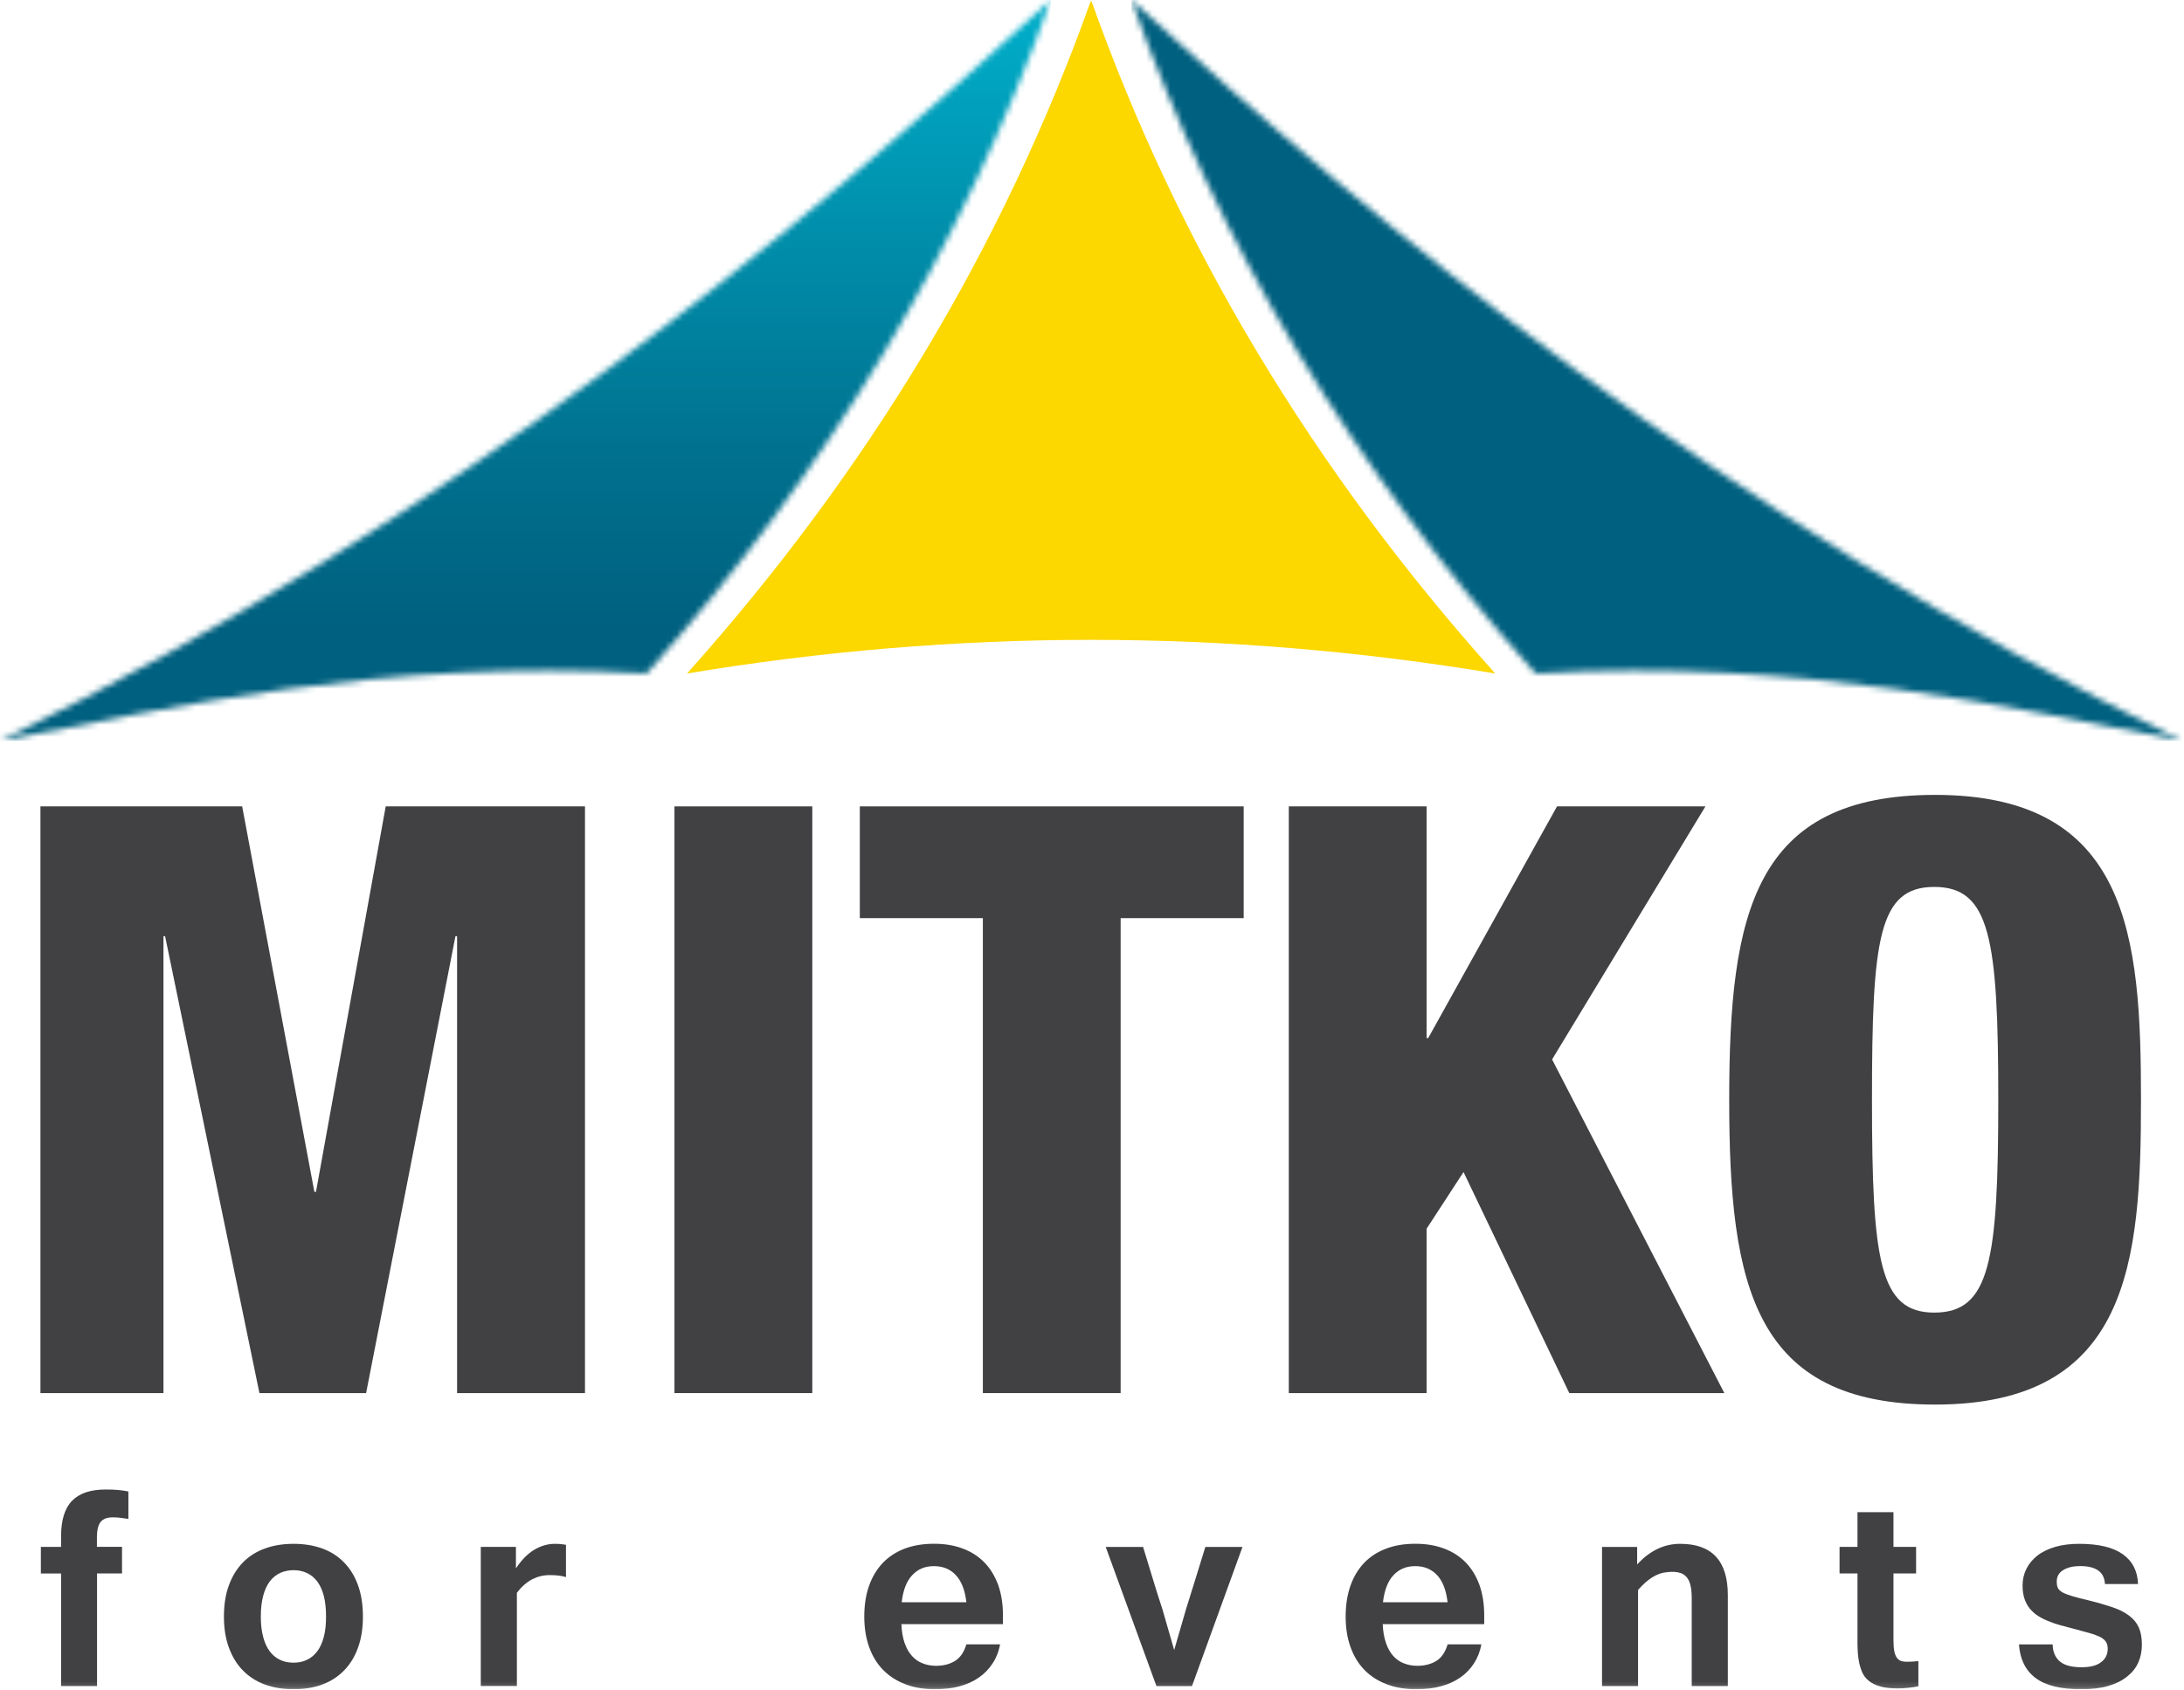
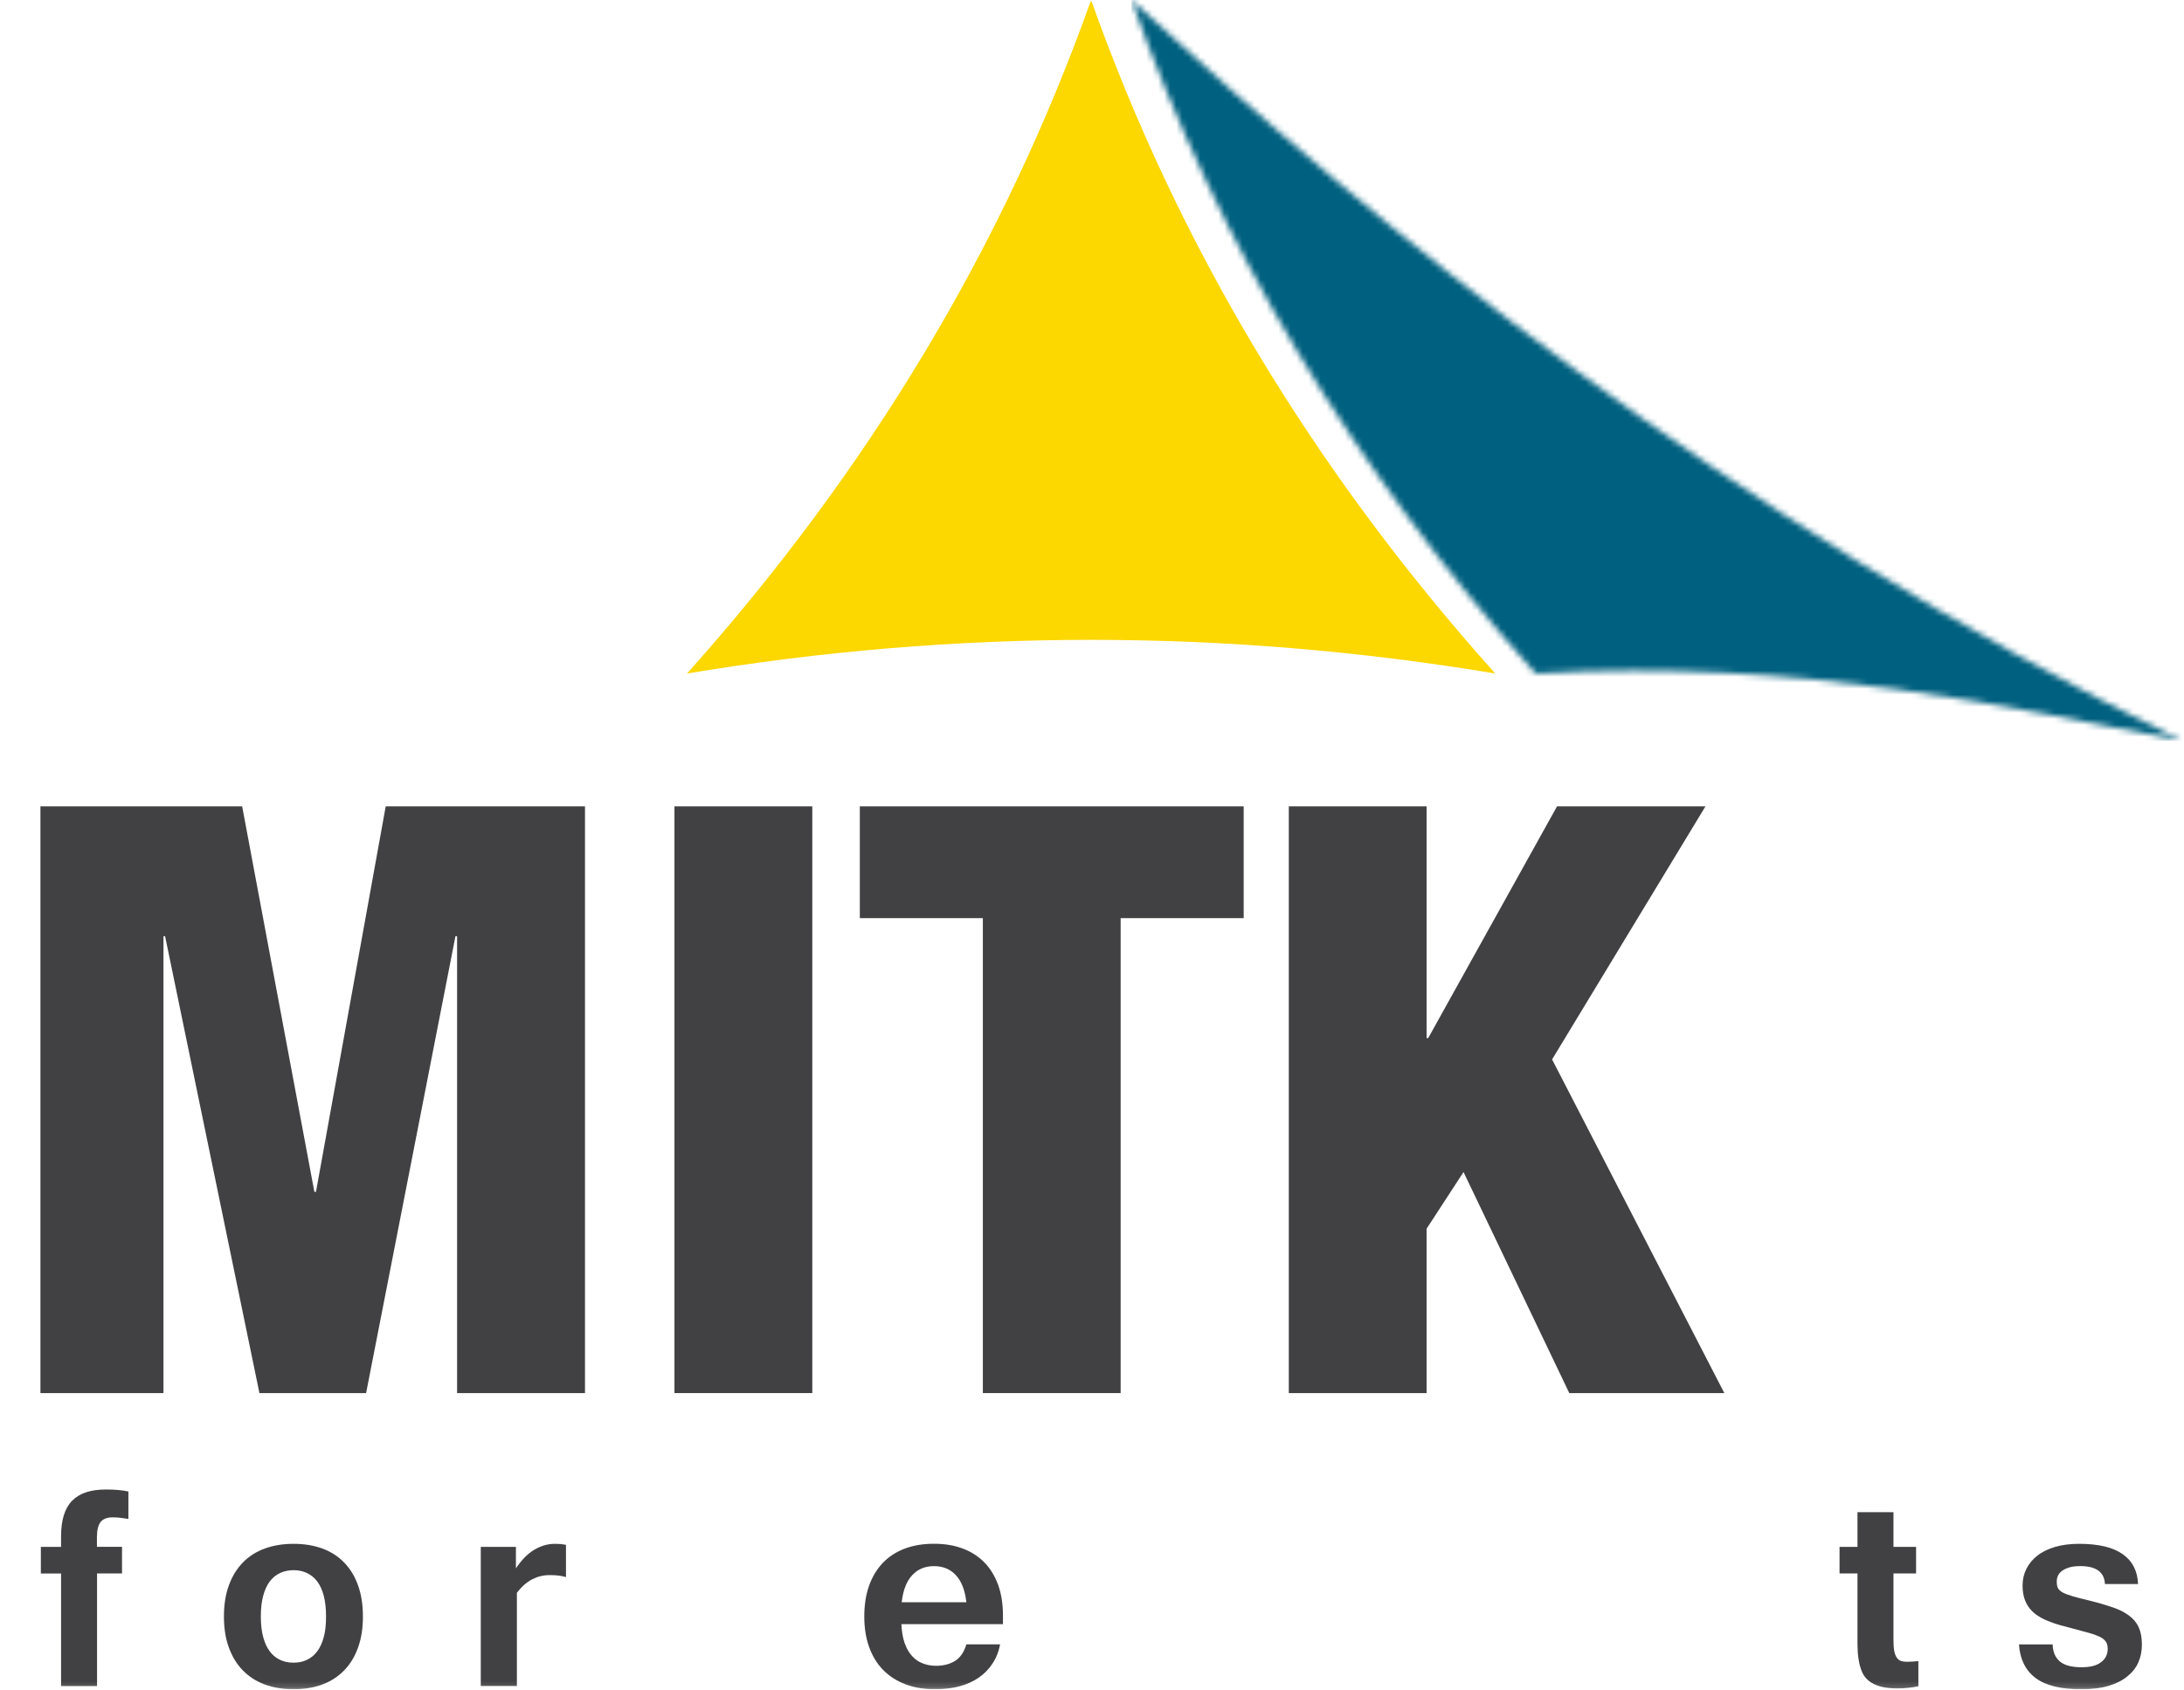
<svg xmlns="http://www.w3.org/2000/svg" width="363" height="281" viewBox="0 0 363 281" fill="none">
  <g clip-path="url(#clip0_2078_12088)">
    <path d="M6.72 134.06H40.25L52.25 198.14H52.52L64.11 134.06H97.23V231.6H75.97V155.64H75.7L60.85 231.6H43.12L27.44 155.64H27.17V231.6H6.72V134.06Z" fill="#414042" />
    <path d="M135.01 134.06H112.1V231.6H135.01V134.06Z" fill="#414042" />
    <path d="M163.36 152.64H142.91V134.06H206.71V152.64H186.26V231.6H163.36V152.64Z" fill="#414042" />
    <path d="M214.21 134.06H237.11V172.58H237.38L258.79 134.06H283.46L257.97 176.13L286.6 231.6H260.83L243.25 194.85L237.11 204.28V231.6H214.21V134.06Z" fill="#414042" />
    <mask id="mask0_2078_12088" style="mask-type:luminance" maskUnits="userSpaceOnUse" x="0" y="0" width="363" height="281">
-       <path d="M362.7 0H0V280.85H362.7V0Z" fill="white" />
-     </mask>
+       </mask>
    <g mask="url(#mask0_2078_12088)">
      <path d="M321.63 233.51C291.5 233.51 287.41 213.84 287.41 182.83C287.41 151.82 291.5 132.15 321.63 132.15C353.93 132.15 355.85 155.77 355.85 182.83C355.85 209.89 353.93 233.51 321.63 233.51ZM321.5 218.22C330.76 218.22 332.13 209.61 332.13 182.83C332.13 156.05 330.77 147.45 321.5 147.45C312.23 147.45 311.14 156.05 311.14 182.83C311.14 209.61 312.38 218.22 321.5 218.22Z" fill="#414042" />
    </g>
    <mask id="mask1_2078_12088" style="mask-type:luminance" maskUnits="userSpaceOnUse" x="0" y="0" width="175" height="124">
-       <path d="M0 123.17C28.59 117.66 62.91 109.43 107.47 111.97C137.74 78.12 160.13 40.79 174.64 0C134.06 37.33 76.4 85.84 0 123.17Z" fill="white" />
-     </mask>
+       </mask>
    <g mask="url(#mask1_2078_12088)">
      <path d="M174.63 0H0V123.17H174.63V0Z" fill="url(#paint0_linear_2078_12088)" />
    </g>
    <mask id="mask2_2078_12088" style="mask-type:luminance" maskUnits="userSpaceOnUse" x="188" y="0" width="175" height="124">
      <path d="M188.06 0C202.56 40.79 224.95 78.12 255.23 111.97C299.78 109.43 334.11 117.65 362.7 123.17C286.29 85.84 228.64 37.33 188.06 0Z" fill="white" />
    </mask>
    <g mask="url(#mask2_2078_12088)">
      <path d="M362.7 0H188.06V123.17H362.7V0Z" fill="url(#paint1_linear_2078_12088)" />
    </g>
    <mask id="mask3_2078_12088" style="mask-type:luminance" maskUnits="userSpaceOnUse" x="0" y="0" width="363" height="281">
      <path d="M362.7 0H0V280.85H362.7V0Z" fill="white" />
    </mask>
    <g mask="url(#mask3_2078_12088)">
      <path d="M181.35 0C195.78 40.73 218.16 78.06 248.52 111.97C203.74 104.51 158.97 104.51 114.19 111.97C144.46 78.12 166.85 40.79 181.35 0Z" fill="#FCD700" />
      <path d="M16.13 261.59V280.3H10.15V261.59H6.79V257.17H10.15V255.42C10.15 252.74 10.75 250.77 11.97 249.51C13.2 248.25 15.05 247.63 17.56 247.63C18.34 247.63 19.02 247.65 19.63 247.71C20.23 247.76 20.81 247.85 21.34 247.96V252.52C20.93 252.46 20.51 252.4 20.06 252.34C19.62 252.28 19.17 252.26 18.71 252.26C17.8 252.26 17.13 252.52 16.73 253.02C16.32 253.53 16.11 254.38 16.11 255.58V257.16H20.28V261.58H16.11L16.13 261.59Z" fill="#414042" />
      <path d="M48.8 256.66C50.55 256.66 52.14 256.92 53.56 257.44C54.98 257.95 56.19 258.73 57.18 259.75C58.19 260.79 58.96 262.03 59.5 263.54C60.05 265.04 60.32 266.79 60.32 268.75C60.32 270.71 60.05 272.43 59.5 273.93C58.96 275.44 58.18 276.7 57.18 277.72C56.19 278.74 54.98 279.52 53.56 280.05C52.14 280.57 50.56 280.84 48.8 280.84C47.04 280.84 45.44 280.57 44.02 280.05C42.59 279.52 41.38 278.74 40.38 277.72C39.37 276.7 38.6 275.43 38.05 273.93C37.49 272.42 37.22 270.7 37.22 268.75C37.22 266.8 37.49 265.04 38.05 263.54C38.6 262.04 39.37 260.79 40.38 259.75C41.38 258.73 42.59 257.96 44.02 257.44C45.44 256.92 47.04 256.66 48.8 256.66ZM48.8 276.42C49.61 276.42 50.35 276.27 51.01 275.95C51.68 275.64 52.25 275.16 52.73 274.53C53.2 273.91 53.56 273.11 53.82 272.14C54.08 271.18 54.19 270.05 54.19 268.74C54.19 267.43 54.07 266.3 53.82 265.32C53.57 264.36 53.2 263.55 52.73 262.92C52.26 262.3 51.68 261.82 51.01 261.51C50.34 261.2 49.61 261.04 48.8 261.04C47.99 261.04 47.22 261.2 46.55 261.51C45.87 261.83 45.3 262.3 44.83 262.92C44.36 263.56 43.99 264.35 43.74 265.32C43.48 266.29 43.35 267.42 43.35 268.74C43.35 270.06 43.48 271.18 43.74 272.14C43.99 273.1 44.36 273.9 44.83 274.53C45.3 275.16 45.87 275.63 46.55 275.95C47.21 276.27 47.97 276.42 48.8 276.42Z" fill="#414042" />
      <path d="M94.07 262.19C93.72 262.08 93.33 262 92.87 261.94C92.41 261.88 91.91 261.86 91.33 261.86C90.31 261.86 89.34 262.1 88.43 262.57C87.51 263.06 86.67 263.8 85.91 264.8V280.29H79.91V257.17H85.75V260.74C86.67 259.36 87.68 258.32 88.78 257.66C89.88 257 91.03 256.66 92.23 256.66C92.53 256.66 92.83 256.68 93.13 256.69C93.42 256.72 93.74 256.76 94.07 256.82V262.19Z" fill="#414042" />
      <path d="M155.56 280.85C153.65 280.85 151.96 280.57 150.49 280.01C149.02 279.45 147.78 278.65 146.77 277.61C145.75 276.57 144.99 275.3 144.45 273.8C143.92 272.31 143.65 270.62 143.65 268.75C143.65 266.88 143.91 265.14 144.44 263.65C144.97 262.15 145.73 260.89 146.72 259.84C147.72 258.8 148.92 258.01 150.35 257.47C151.78 256.92 153.41 256.65 155.23 256.65C157.05 256.65 158.56 256.91 159.97 257.43C161.38 257.94 162.58 258.71 163.58 259.72C164.59 260.74 165.35 262 165.9 263.48C166.43 264.97 166.7 266.66 166.7 268.57V270.01H149.82C149.87 271.22 150.05 272.26 150.35 273.14C150.66 274.01 151.06 274.74 151.57 275.29C152.08 275.86 152.66 276.27 153.35 276.53C154.02 276.8 154.77 276.94 155.57 276.94C156.82 276.94 157.87 276.66 158.73 276.13C159.6 275.59 160.23 274.68 160.62 273.37H166.22C166.01 274.56 165.58 275.63 164.97 276.55C164.37 277.48 163.61 278.26 162.68 278.9C161.76 279.54 160.7 280.02 159.5 280.34C158.3 280.67 156.98 280.83 155.56 280.83M160.62 266.37C160.39 264.35 159.8 262.85 158.86 261.86C157.93 260.86 156.72 260.37 155.23 260.37C153.74 260.37 152.57 260.86 151.63 261.86C150.69 262.85 150.1 264.35 149.87 266.37H160.62Z" fill="#414042" />
-       <path d="M206.51 257.18L198.12 280.31H192.21L183.78 257.18H189.99C190.52 258.95 191.05 260.68 191.58 262.39C192.09 264.1 192.64 265.81 193.2 267.52L195.16 274.32L197.13 267.52C197.68 265.8 198.21 264.1 198.73 262.39C199.25 260.68 199.79 258.94 200.34 257.18H206.51Z" fill="#414042" />
-       <path d="M235.55 280.85C233.65 280.85 231.96 280.57 230.49 280.01C229.02 279.45 227.77 278.65 226.77 277.61C225.76 276.57 224.99 275.3 224.46 273.8C223.92 272.31 223.66 270.62 223.66 268.75C223.66 266.88 223.92 265.14 224.45 263.65C224.97 262.15 225.73 260.89 226.72 259.84C227.71 258.8 228.93 258.01 230.36 257.47C231.78 256.92 233.4 256.65 235.23 256.65C237.06 256.65 238.55 256.91 239.97 257.43C241.37 257.94 242.58 258.71 243.58 259.72C244.58 260.74 245.35 262 245.89 263.48C246.42 264.97 246.69 266.66 246.69 268.57V270.01H229.82C229.87 271.22 230.05 272.26 230.36 273.14C230.66 274.01 231.06 274.74 231.56 275.29C232.07 275.86 232.65 276.27 233.34 276.53C234.01 276.8 234.77 276.94 235.56 276.94C236.8 276.94 237.87 276.66 238.73 276.13C239.59 275.59 240.22 274.68 240.61 273.37H246.22C246 274.56 245.58 275.63 244.98 276.55C244.37 277.48 243.62 278.26 242.69 278.9C241.76 279.54 240.7 280.02 239.49 280.34C238.29 280.67 236.98 280.83 235.55 280.83M240.6 266.37C240.37 264.35 239.78 262.85 238.85 261.86C237.92 260.86 236.7 260.37 235.22 260.37C233.74 260.37 232.56 260.86 231.62 261.86C230.68 262.85 230.1 264.35 229.86 266.37H240.61H240.6Z" fill="#414042" />
-       <path d="M272.1 260.1C274.21 257.8 276.59 256.66 279.26 256.66C284.54 256.66 287.18 259.5 287.18 265.18V280.3H281.18V265.66C281.18 264.47 281.04 263.55 280.75 262.88C280.46 262.21 280 261.76 279.35 261.52C278.68 261.3 277.9 261.26 277.04 261.38C275.45 261.5 273.86 262.49 272.26 264.33V280.3H266.27V257.18H272.11V260.11L272.1 260.1Z" fill="#414042" />
      <path d="M318.81 280.35C318.28 280.46 317.75 280.54 317.19 280.6C316.64 280.66 316.03 280.7 315.37 280.7C314.22 280.7 313.26 280.59 312.48 280.36C311.72 280.14 311.08 279.83 310.59 279.42C310.08 279.01 309.72 278.51 309.47 277.92C309.23 277.33 309.03 276.66 308.92 275.9C308.79 275.15 308.74 274.31 308.73 273.41C308.73 272.5 308.73 271.54 308.73 270.52V261.58H305.75V257.17H308.73V251.4H314.71V257.17H318.47V261.58H314.71V272.71C314.71 273.45 314.76 274.05 314.85 274.51C314.94 274.98 315.09 275.34 315.27 275.6C315.47 275.86 315.69 276.04 315.96 276.13C316.23 276.22 316.53 276.27 316.89 276.27C317.5 276.27 318.15 276.23 318.85 276.16V280.34L318.81 280.35Z" fill="#414042" />
      <path d="M346.02 280.85C342.57 280.85 340 280.22 338.33 278.97C336.66 277.71 335.74 275.85 335.57 273.38H341.17C341.19 274.62 341.6 275.56 342.36 276.21C343.13 276.86 344.33 277.18 345.97 277.18C347.37 277.18 348.45 276.92 349.19 276.36C349.94 275.81 350.32 275.05 350.32 274.09C350.32 273.62 350.21 273.23 350.02 272.94C349.83 272.64 349.5 272.38 349.06 272.14C348.6 271.93 348.02 271.7 347.28 271.49C346.56 271.3 345.66 271.05 344.58 270.76C343.84 270.57 343.13 270.38 342.44 270.19C341.76 270 341.09 269.78 340.48 269.52C339.84 269.27 339.27 268.98 338.74 268.64C338.22 268.32 337.78 267.91 337.38 267.44C337 266.97 336.7 266.42 336.49 265.8C336.28 265.18 336.17 264.44 336.17 263.6C336.17 262.59 336.38 261.66 336.81 260.81C337.24 259.96 337.85 259.23 338.64 258.61C339.43 257.99 340.42 257.52 341.58 257.17C342.75 256.83 344.08 256.66 345.56 256.66C348.77 256.66 351.19 257.23 352.81 258.38C354.44 259.53 355.28 261.18 355.36 263.34H349.86C349.76 261.35 348.39 260.36 345.74 260.36C344.61 260.36 343.67 260.57 342.95 261.01C342.22 261.44 341.85 262.08 341.85 262.92C341.85 263.36 341.9 263.71 342.03 263.98C342.16 264.26 342.41 264.51 342.8 264.73C343.19 264.95 343.73 265.15 344.46 265.37C345.17 265.58 346.12 265.82 347.3 266.1C348.76 266.46 350.02 266.84 351.13 267.21C352.22 267.58 353.13 268.04 353.85 268.58C354.58 269.11 355.12 269.77 355.47 270.53C355.82 271.29 356 272.25 356 273.42C356 274.51 355.8 275.5 355.4 276.4C355 277.3 354.37 278.08 353.54 278.73C352.71 279.4 351.67 279.92 350.43 280.28C349.19 280.65 347.72 280.84 346.03 280.84" fill="#414042" />
    </g>
  </g>
  <defs>
    <linearGradient id="paint0_linear_2078_12088" x1="88.222" y1="104.447" x2="88.222" y2="4.697" gradientUnits="userSpaceOnUse">
      <stop stop-color="#00607F" />
      <stop offset="0.29" stop-color="#00718F" />
      <stop offset="0.85" stop-color="#009EBA" />
      <stop offset="1" stop-color="#00ABC7" />
    </linearGradient>
    <linearGradient id="paint1_linear_2078_12088" x1="277.27" y1="-36385.1" x2="277.27" y2="-36484.8" gradientUnits="userSpaceOnUse">
      <stop stop-color="#00607F" />
      <stop offset="0.29" stop-color="#00718F" />
      <stop offset="0.85" stop-color="#009EBA" />
      <stop offset="1" stop-color="#00ABC7" />
    </linearGradient>
    <clipPath id="clip0_2078_12088">
      <rect width="362.7" height="280.85" fill="white" />
    </clipPath>
  </defs>
</svg>